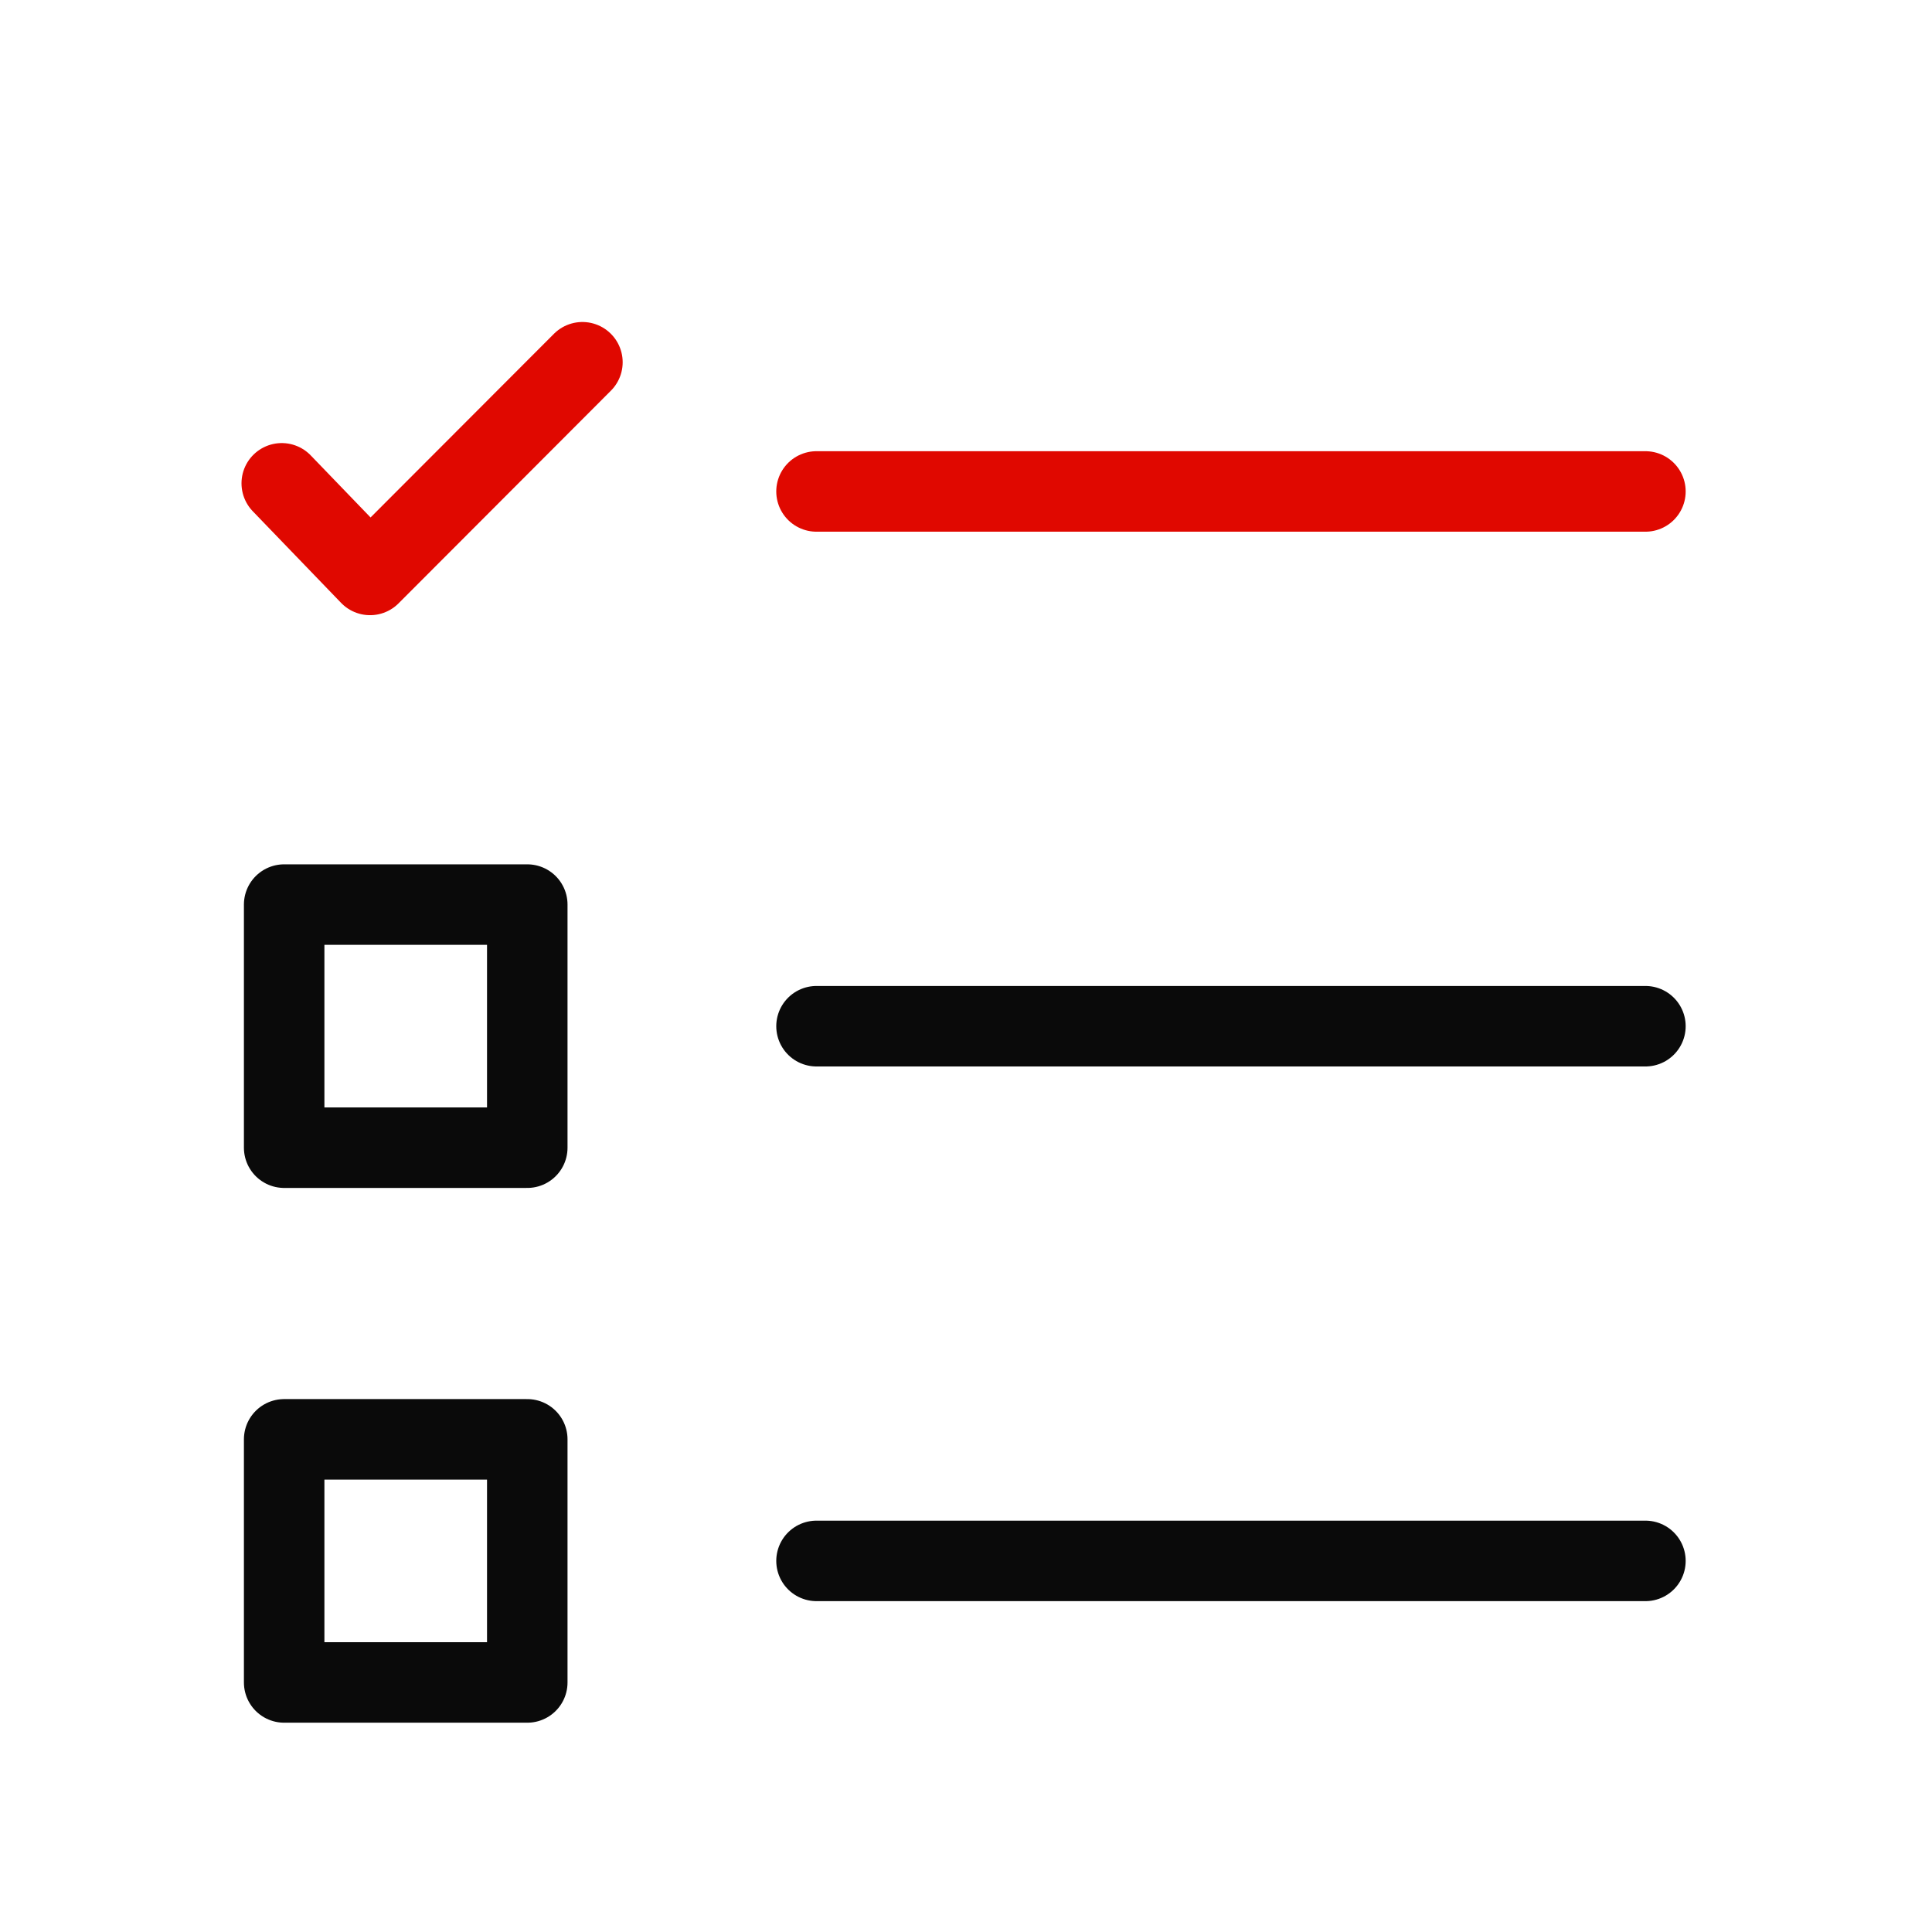
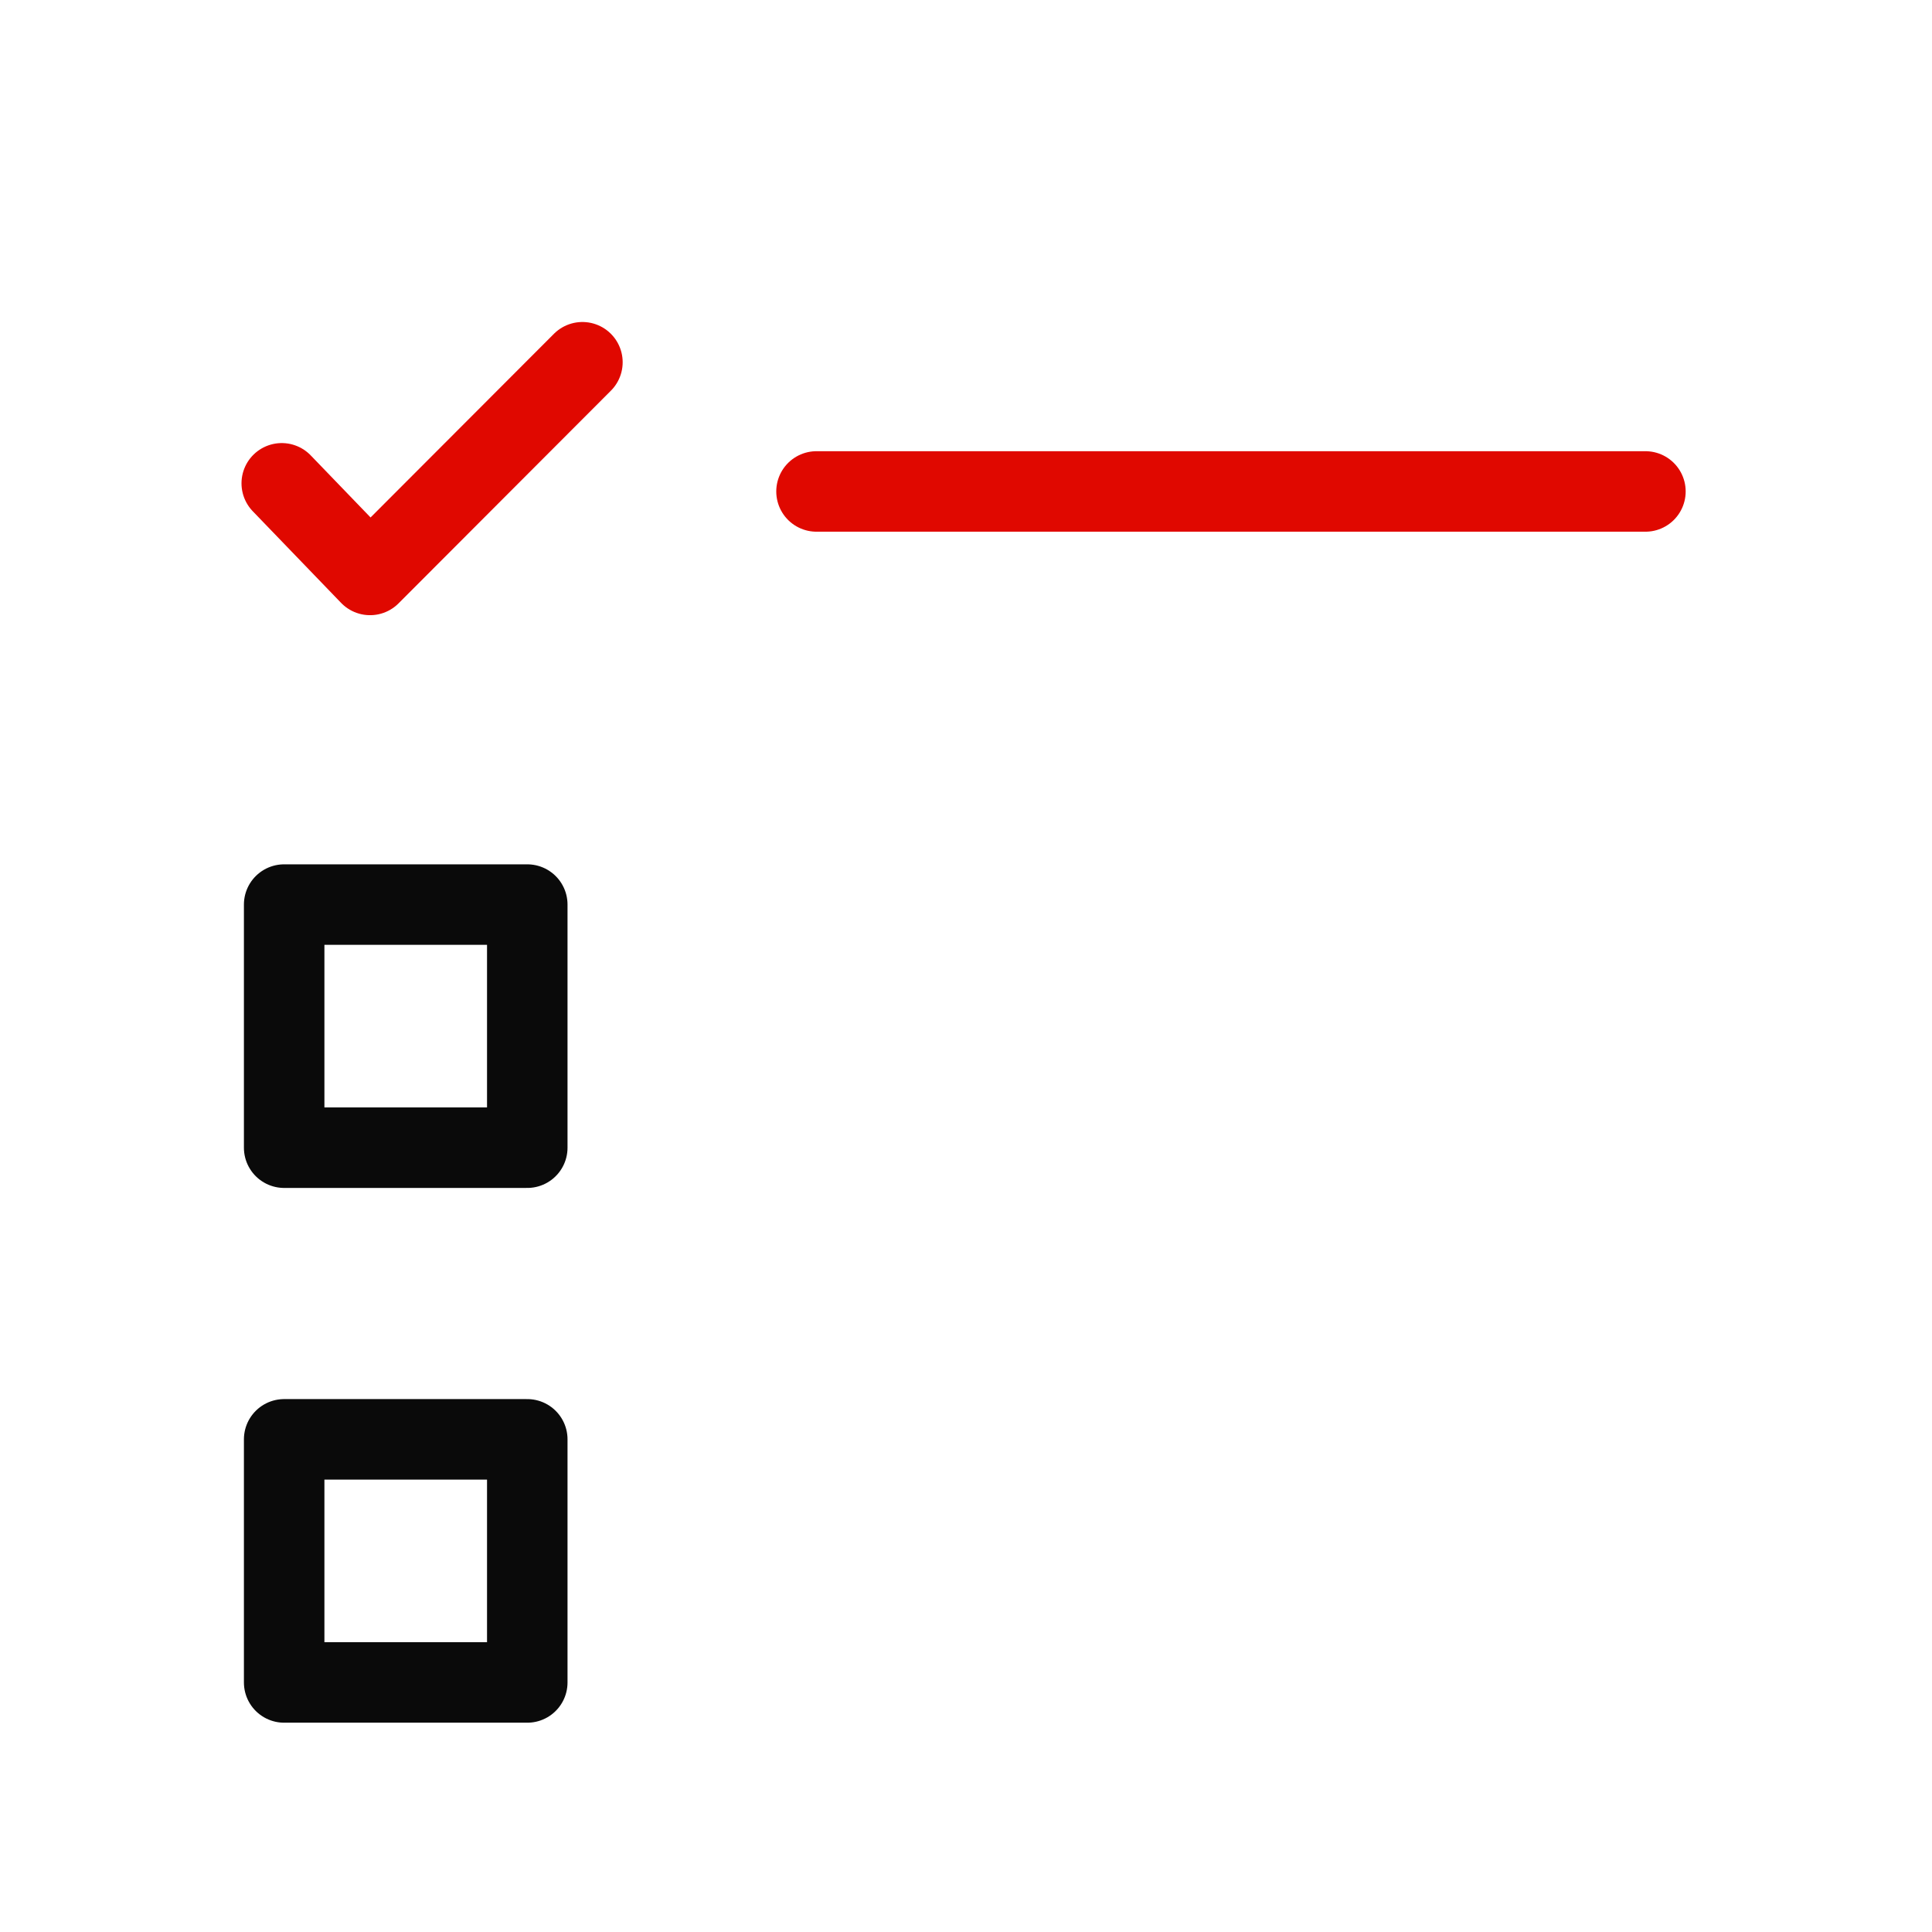
<svg xmlns="http://www.w3.org/2000/svg" width="24" height="24" viewBox="0 0 24 24" fill="none">
  <path clip-rule="evenodd" d="M3.53 14.257h3.02v-3.02H3.53v3.02zM3.53 20.9h3.02v-3.02H3.53v3.02z" stroke="#0A0A0A" stroke-linecap="round" stroke-linejoin="round" />
  <path d="m3.5 6.004 1.097 1.138L7.235 4.5M10.143 6.105H20.44" stroke="#E00800" stroke-linecap="round" stroke-linejoin="round" />
-   <path d="M10.143 12.748H20.44M10.143 19.39H20.44" stroke="#0A0A0A" stroke-linecap="round" stroke-linejoin="round" />
</svg>